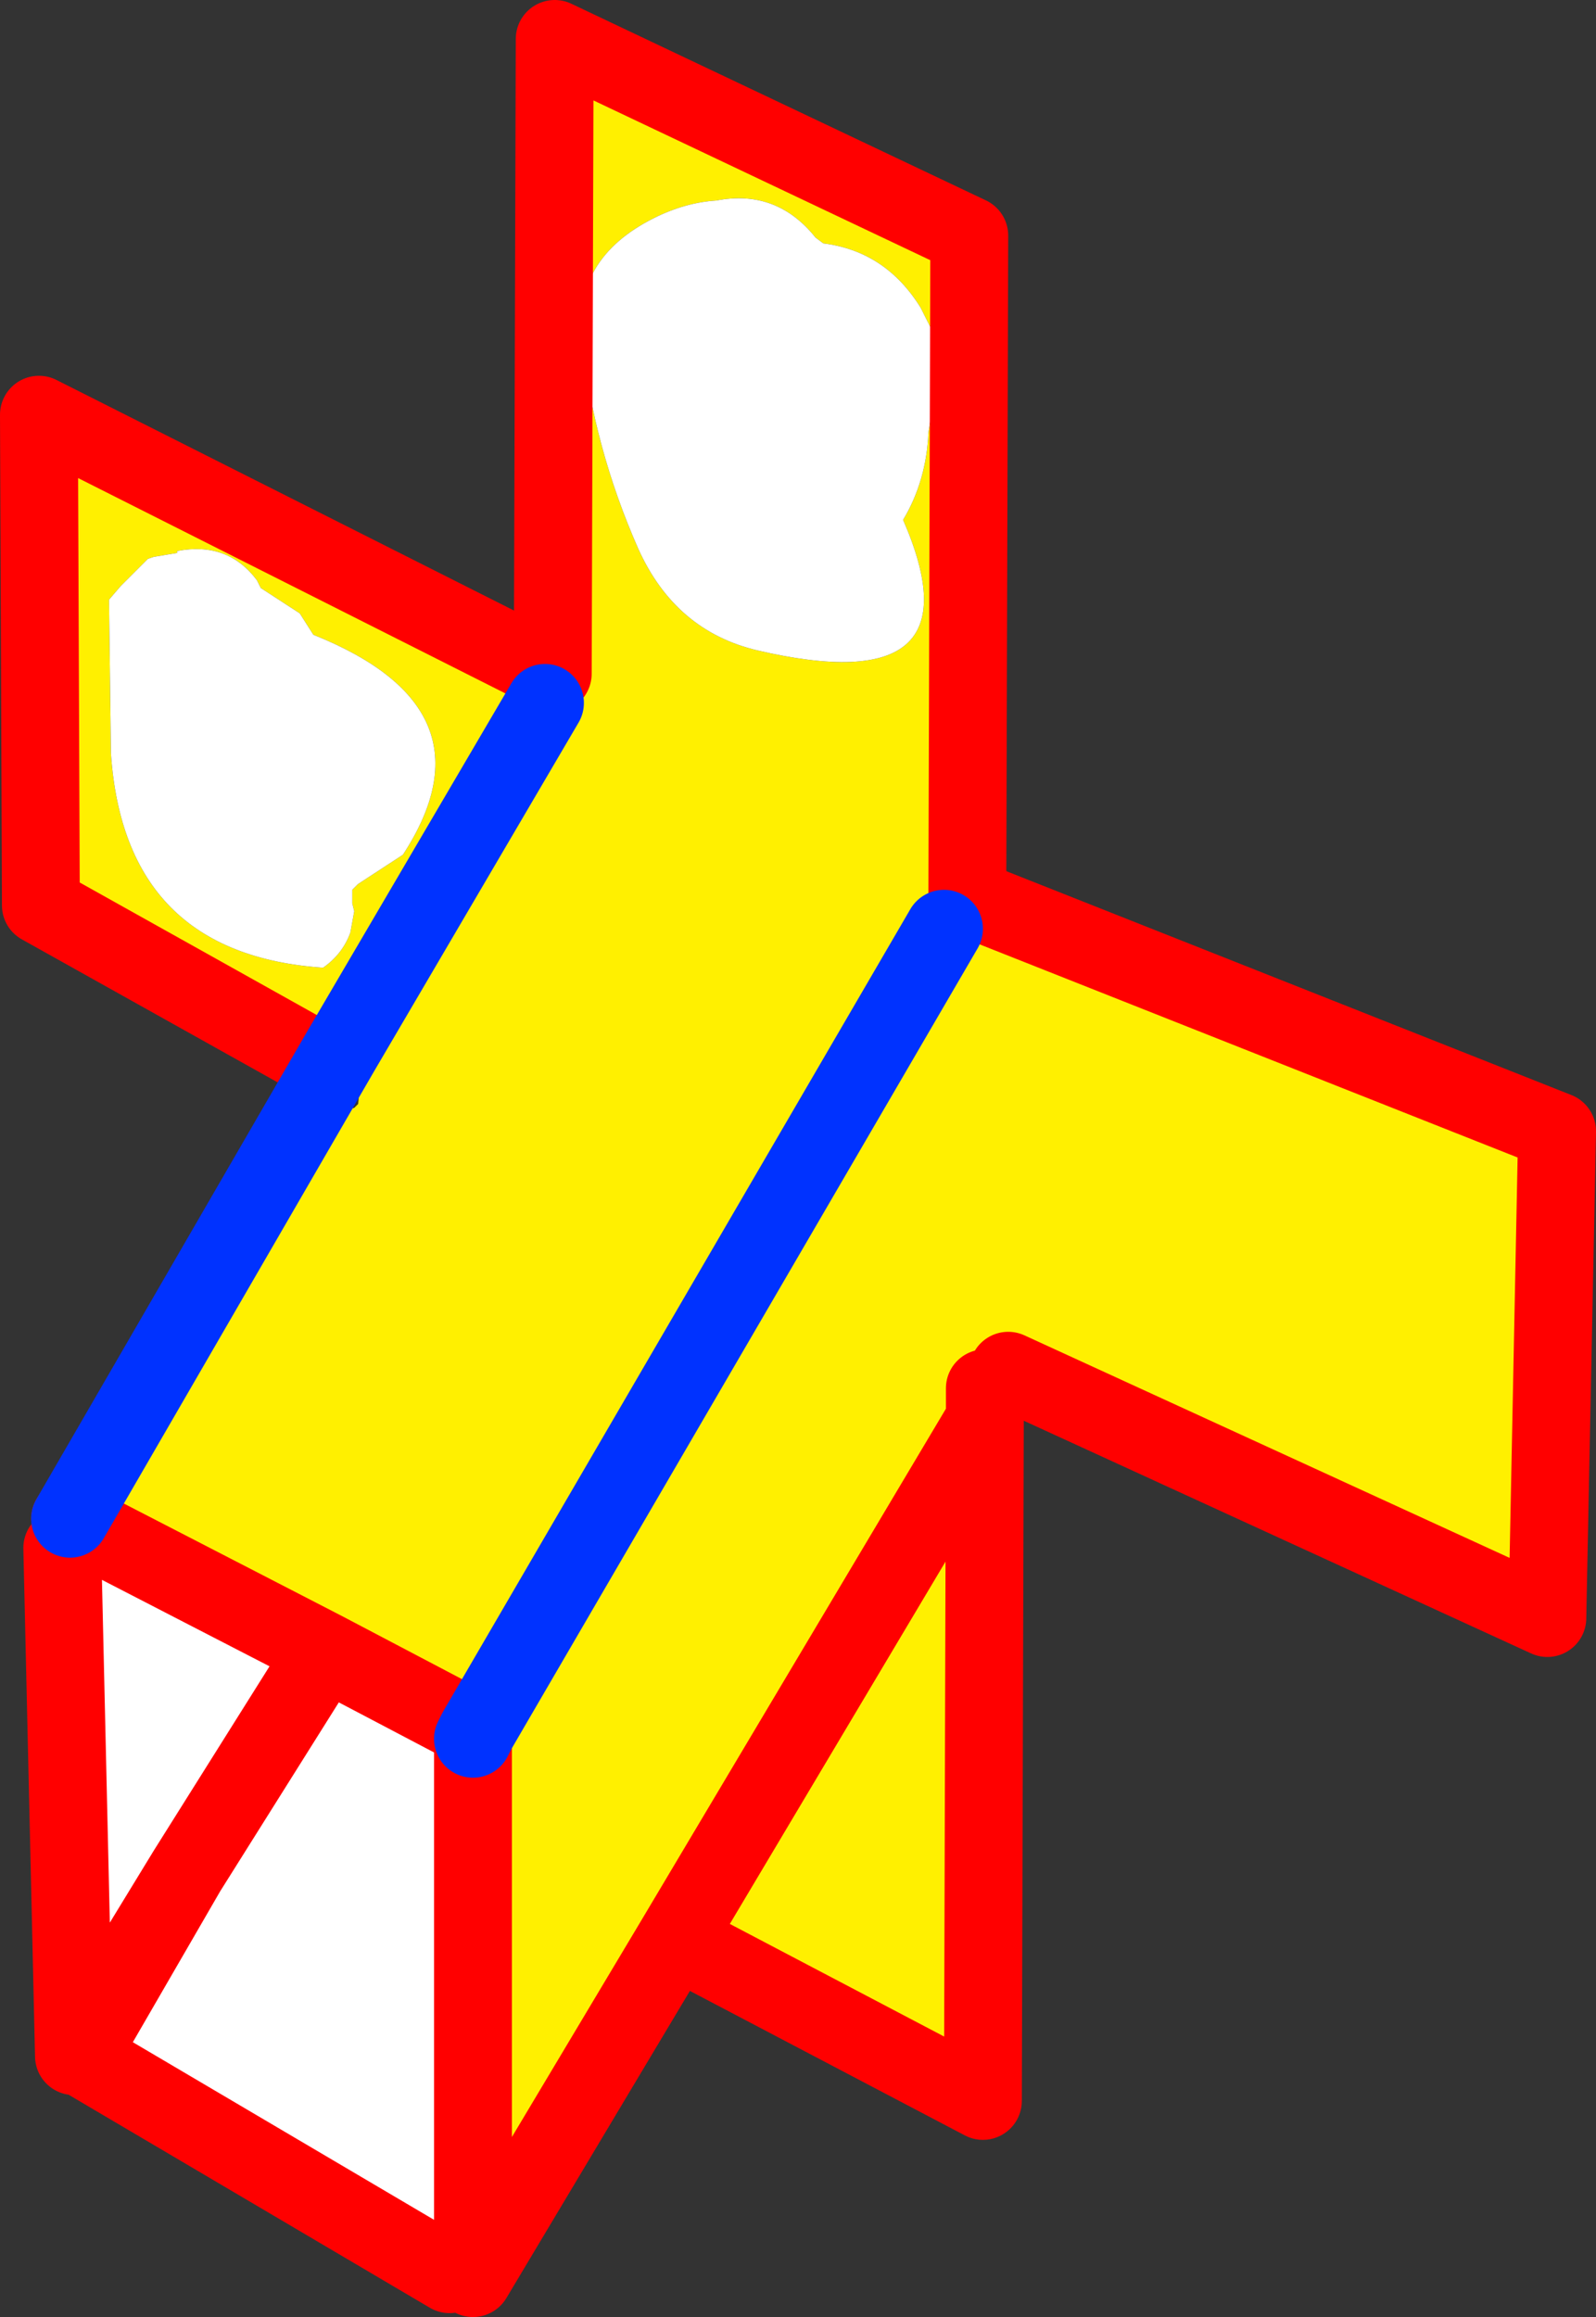
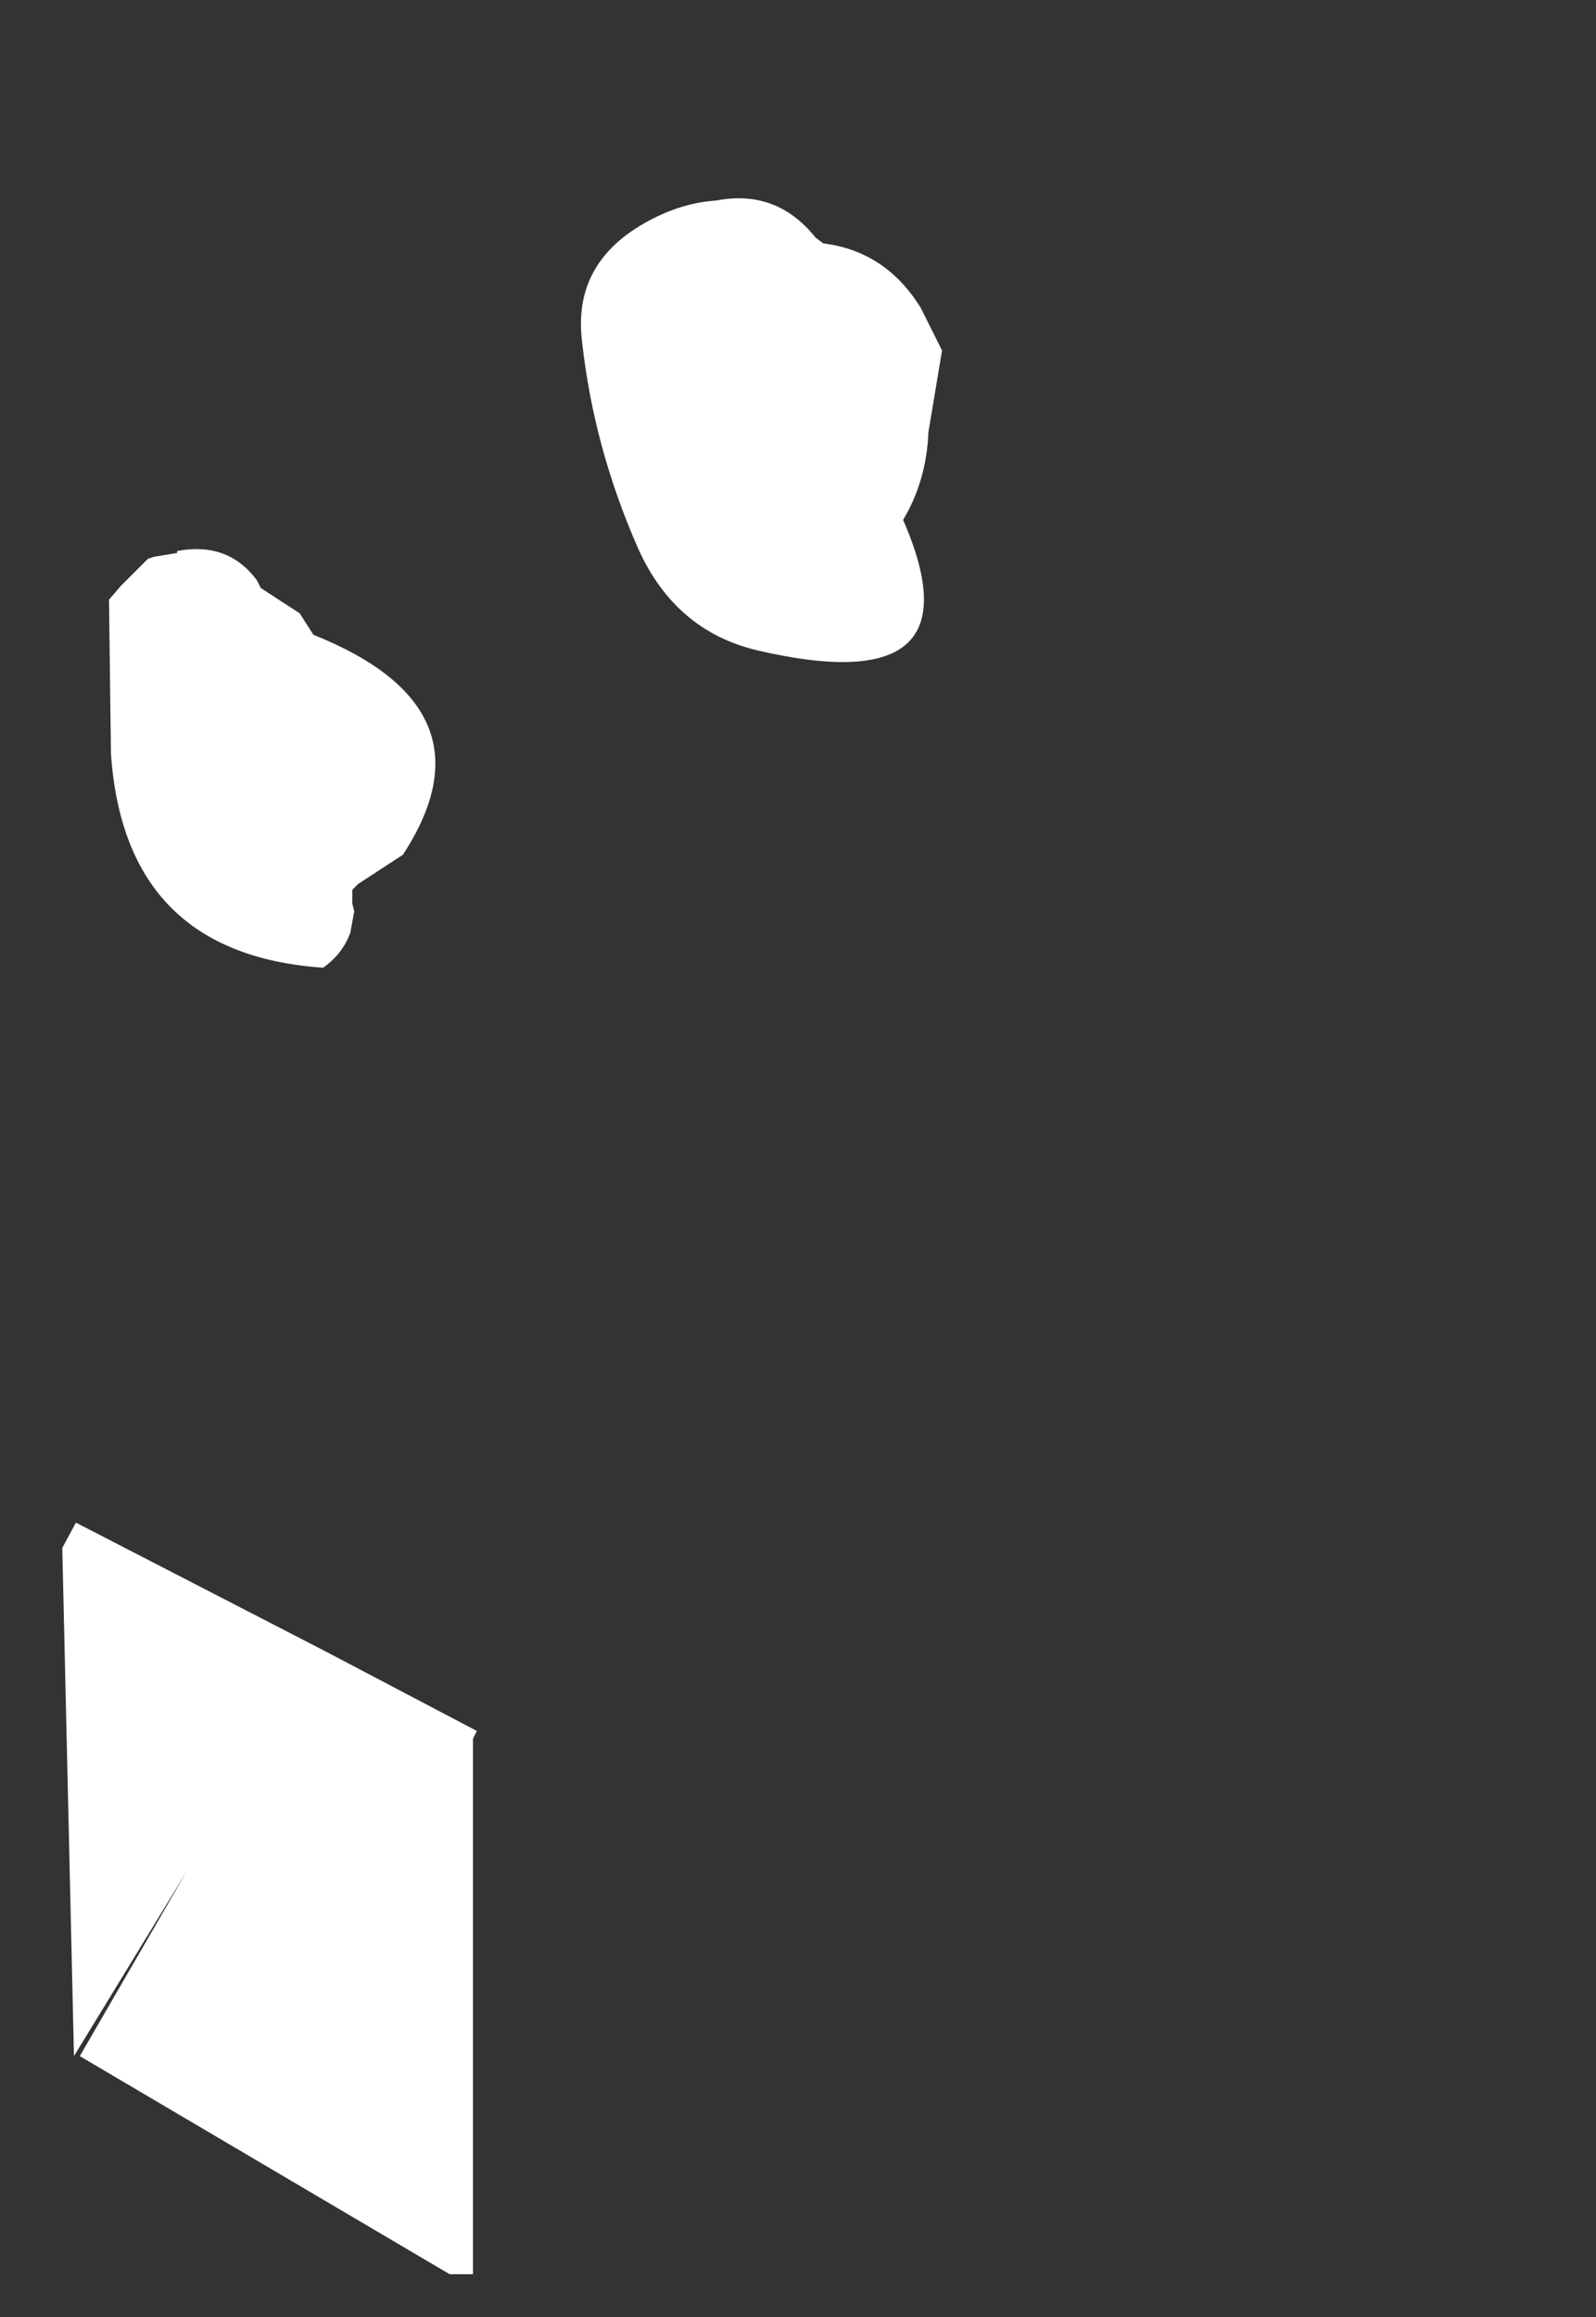
<svg xmlns="http://www.w3.org/2000/svg" height="59.5px" width="41.0px">
  <rect width="100%" height="100%" fill="#333333" stroke="none" />
  <g transform="matrix(1.0, 0.0, 0.0, 1.0, -348.95, -212.35)">
-     <path d="M369.9 218.45 Q368.9 217.2 367.35 217.5 366.55 217.55 365.75 217.95 363.65 219.0 363.9 221.1 364.2 223.85 365.35 226.45 366.3 228.55 368.4 229.05 374.2 230.4 372.15 225.7 372.75 224.7 372.8 223.45 L373.15 221.35 372.6 220.25 Q371.7 218.8 370.1 218.6 L369.9 218.45 M356.8 239.4 L350.0 235.6 349.95 223.0 363.15 229.65 363.2 213.35 373.85 218.4 373.8 235.4 388.95 241.4 388.7 253.9 374.85 247.55 374.25 248.0 374.25 248.8 374.2 266.3 366.3 262.15 361.1 270.85 361.1 270.75 361.1 257.0 361.2 256.8 361.1 257.0 361.2 256.8 357.3 254.75 350.9 251.45 350.75 251.35 357.7 239.35 357.6 239.3 357.6 239.25 357.45 239.0 357.4 239.0 357.3 239.1 357.3 239.15 357.15 239.3 357.1 239.3 356.85 239.3 356.8 239.4 M356.65 228.1 L355.65 227.45 355.55 227.25 Q354.8 226.25 353.5 226.5 L353.5 226.55 352.9 226.65 352.75 226.7 352.05 227.4 351.75 227.75 351.8 231.7 Q352.15 236.85 357.25 237.2 357.75 236.85 357.95 236.3 L358.05 235.75 358.0 235.55 358.0 235.2 358.15 235.05 359.3 234.3 Q361.75 230.55 357.0 228.65 L356.65 228.1 M357.3 240.35 L357.3 240.3 357.25 240.5 357.3 240.35 M358.05 240.8 L358.15 240.7 Q358.25 239.95 357.8 239.4 L357.5 239.9 357.5 239.95 357.6 240.35 357.85 240.7 Q357.9 240.85 358.05 240.8 M362.95 230.4 L357.7 239.35 362.95 230.4 M366.3 262.15 L374.25 248.8 366.3 262.15 M373.2 236.2 L361.2 256.8 373.2 236.2" fill="#fff000" fill-rule="evenodd" stroke="none" />
    <path d="M369.9 218.45 L370.1 218.6 Q371.7 218.8 372.6 220.25 L373.15 221.35 372.8 223.45 Q372.75 224.7 372.15 225.7 374.2 230.4 368.4 229.05 366.3 228.55 365.35 226.45 364.2 223.85 363.9 221.1 363.65 219.0 365.75 217.95 366.55 217.55 367.35 217.5 368.9 217.2 369.9 218.45 M361.1 270.75 L360.5 270.75 351.0 265.15 353.75 260.4 350.85 265.15 350.55 252.1 350.9 251.45 357.3 254.75 361.2 256.8 361.1 257.0 361.1 270.75 M356.65 228.1 L357.0 228.65 Q361.75 230.55 359.3 234.3 L358.15 235.05 358.0 235.2 358.0 235.55 358.05 235.75 357.95 236.3 Q357.75 236.85 357.25 237.2 352.15 236.85 351.8 231.7 L351.75 227.75 352.05 227.4 352.75 226.7 352.9 226.65 353.5 226.55 353.5 226.5 Q354.8 226.25 355.55 227.25 L355.65 227.45 356.65 228.1 M353.75 260.4 L357.3 254.75 353.75 260.4" fill="#ffffff" fill-rule="evenodd" stroke="none" />
-     <path d="M356.8 239.4 L350.0 235.6 349.95 223.0 363.15 229.65 363.2 213.35 373.85 218.4 373.8 235.4 388.95 241.4 388.7 253.9 374.85 247.55 M374.25 248.0 L374.25 248.8 374.2 266.3 366.3 262.15 361.1 270.85 361.1 270.75 361.1 257.0 M360.5 270.75 L351.0 265.15 353.75 260.4 350.85 265.15 350.55 252.1 M350.9 251.45 L350.75 251.35 M361.2 256.8 L357.3 254.75 353.75 260.4 M357.3 254.75 L350.9 251.45 M374.25 248.8 L366.3 262.15" fill="none" stroke="#ff0000" stroke-linecap="round" stroke-linejoin="round" stroke-width="2.0" />
-     <path d="M350.75 251.35 L357.7 239.35 362.95 230.4 M361.1 257.0 L361.2 256.8 373.2 236.2" fill="none" stroke="#0032ff" stroke-linecap="round" stroke-linejoin="round" stroke-width="2.0" />
  </g>
</svg>